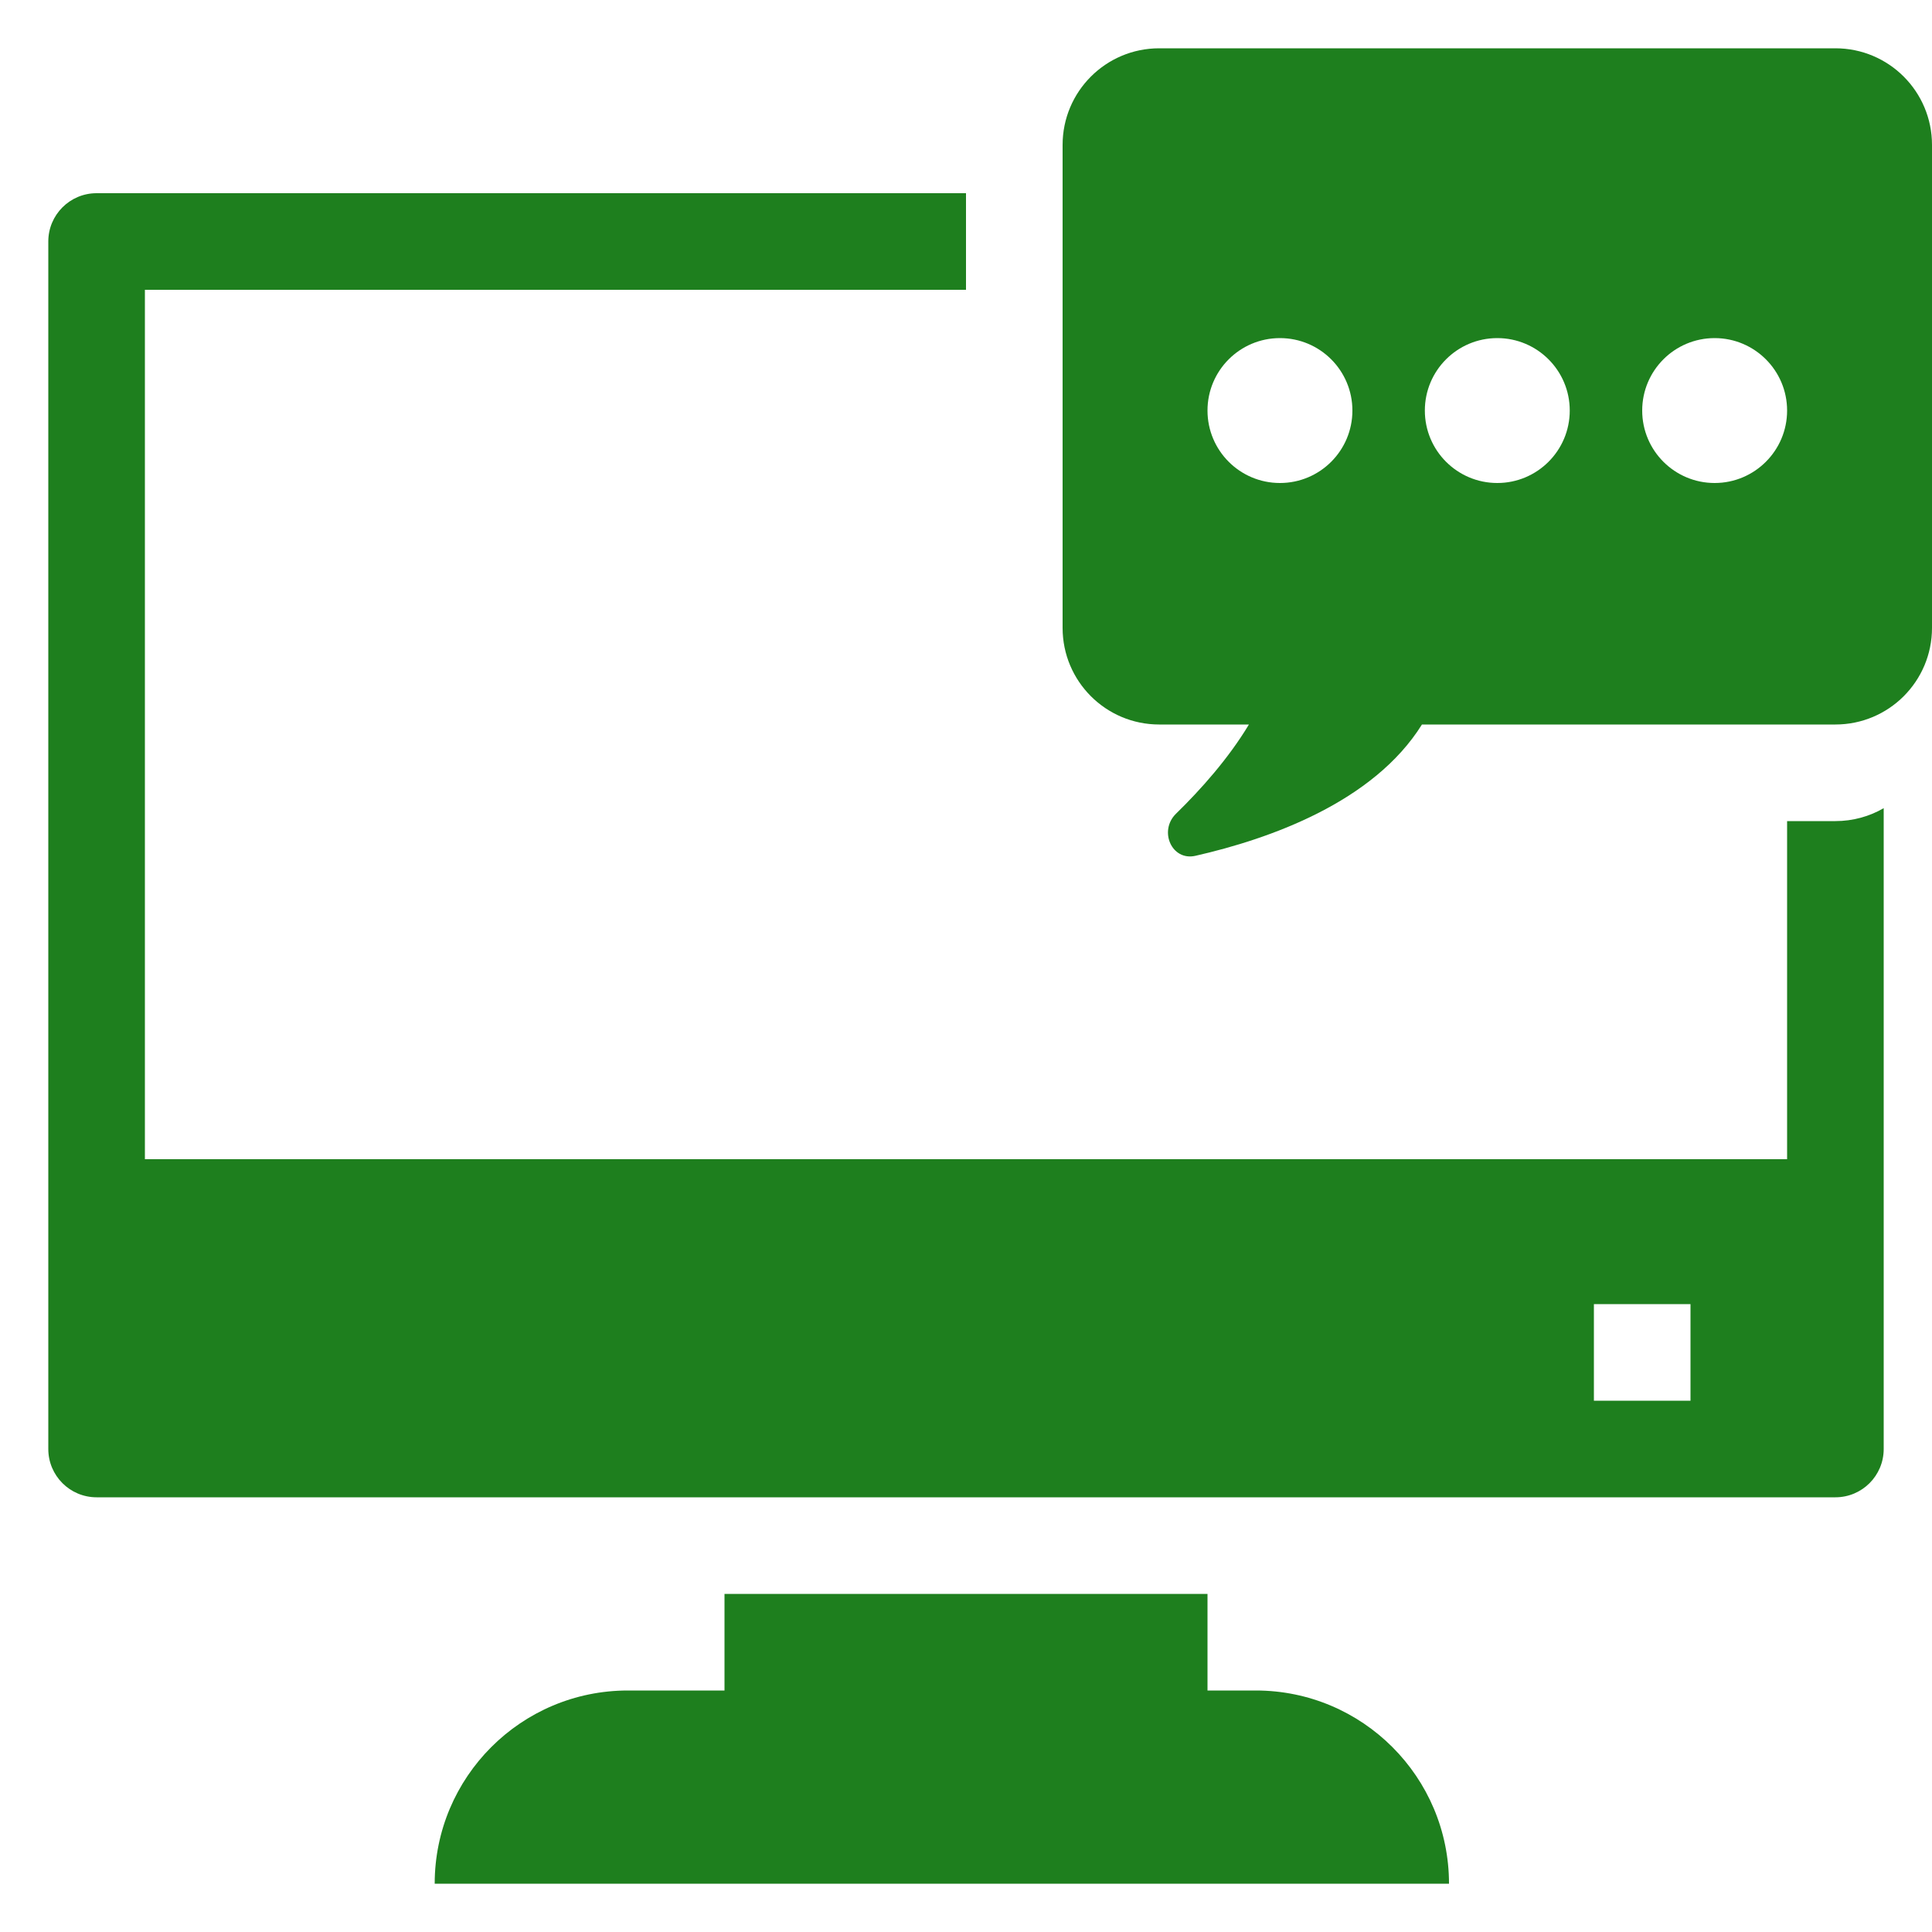
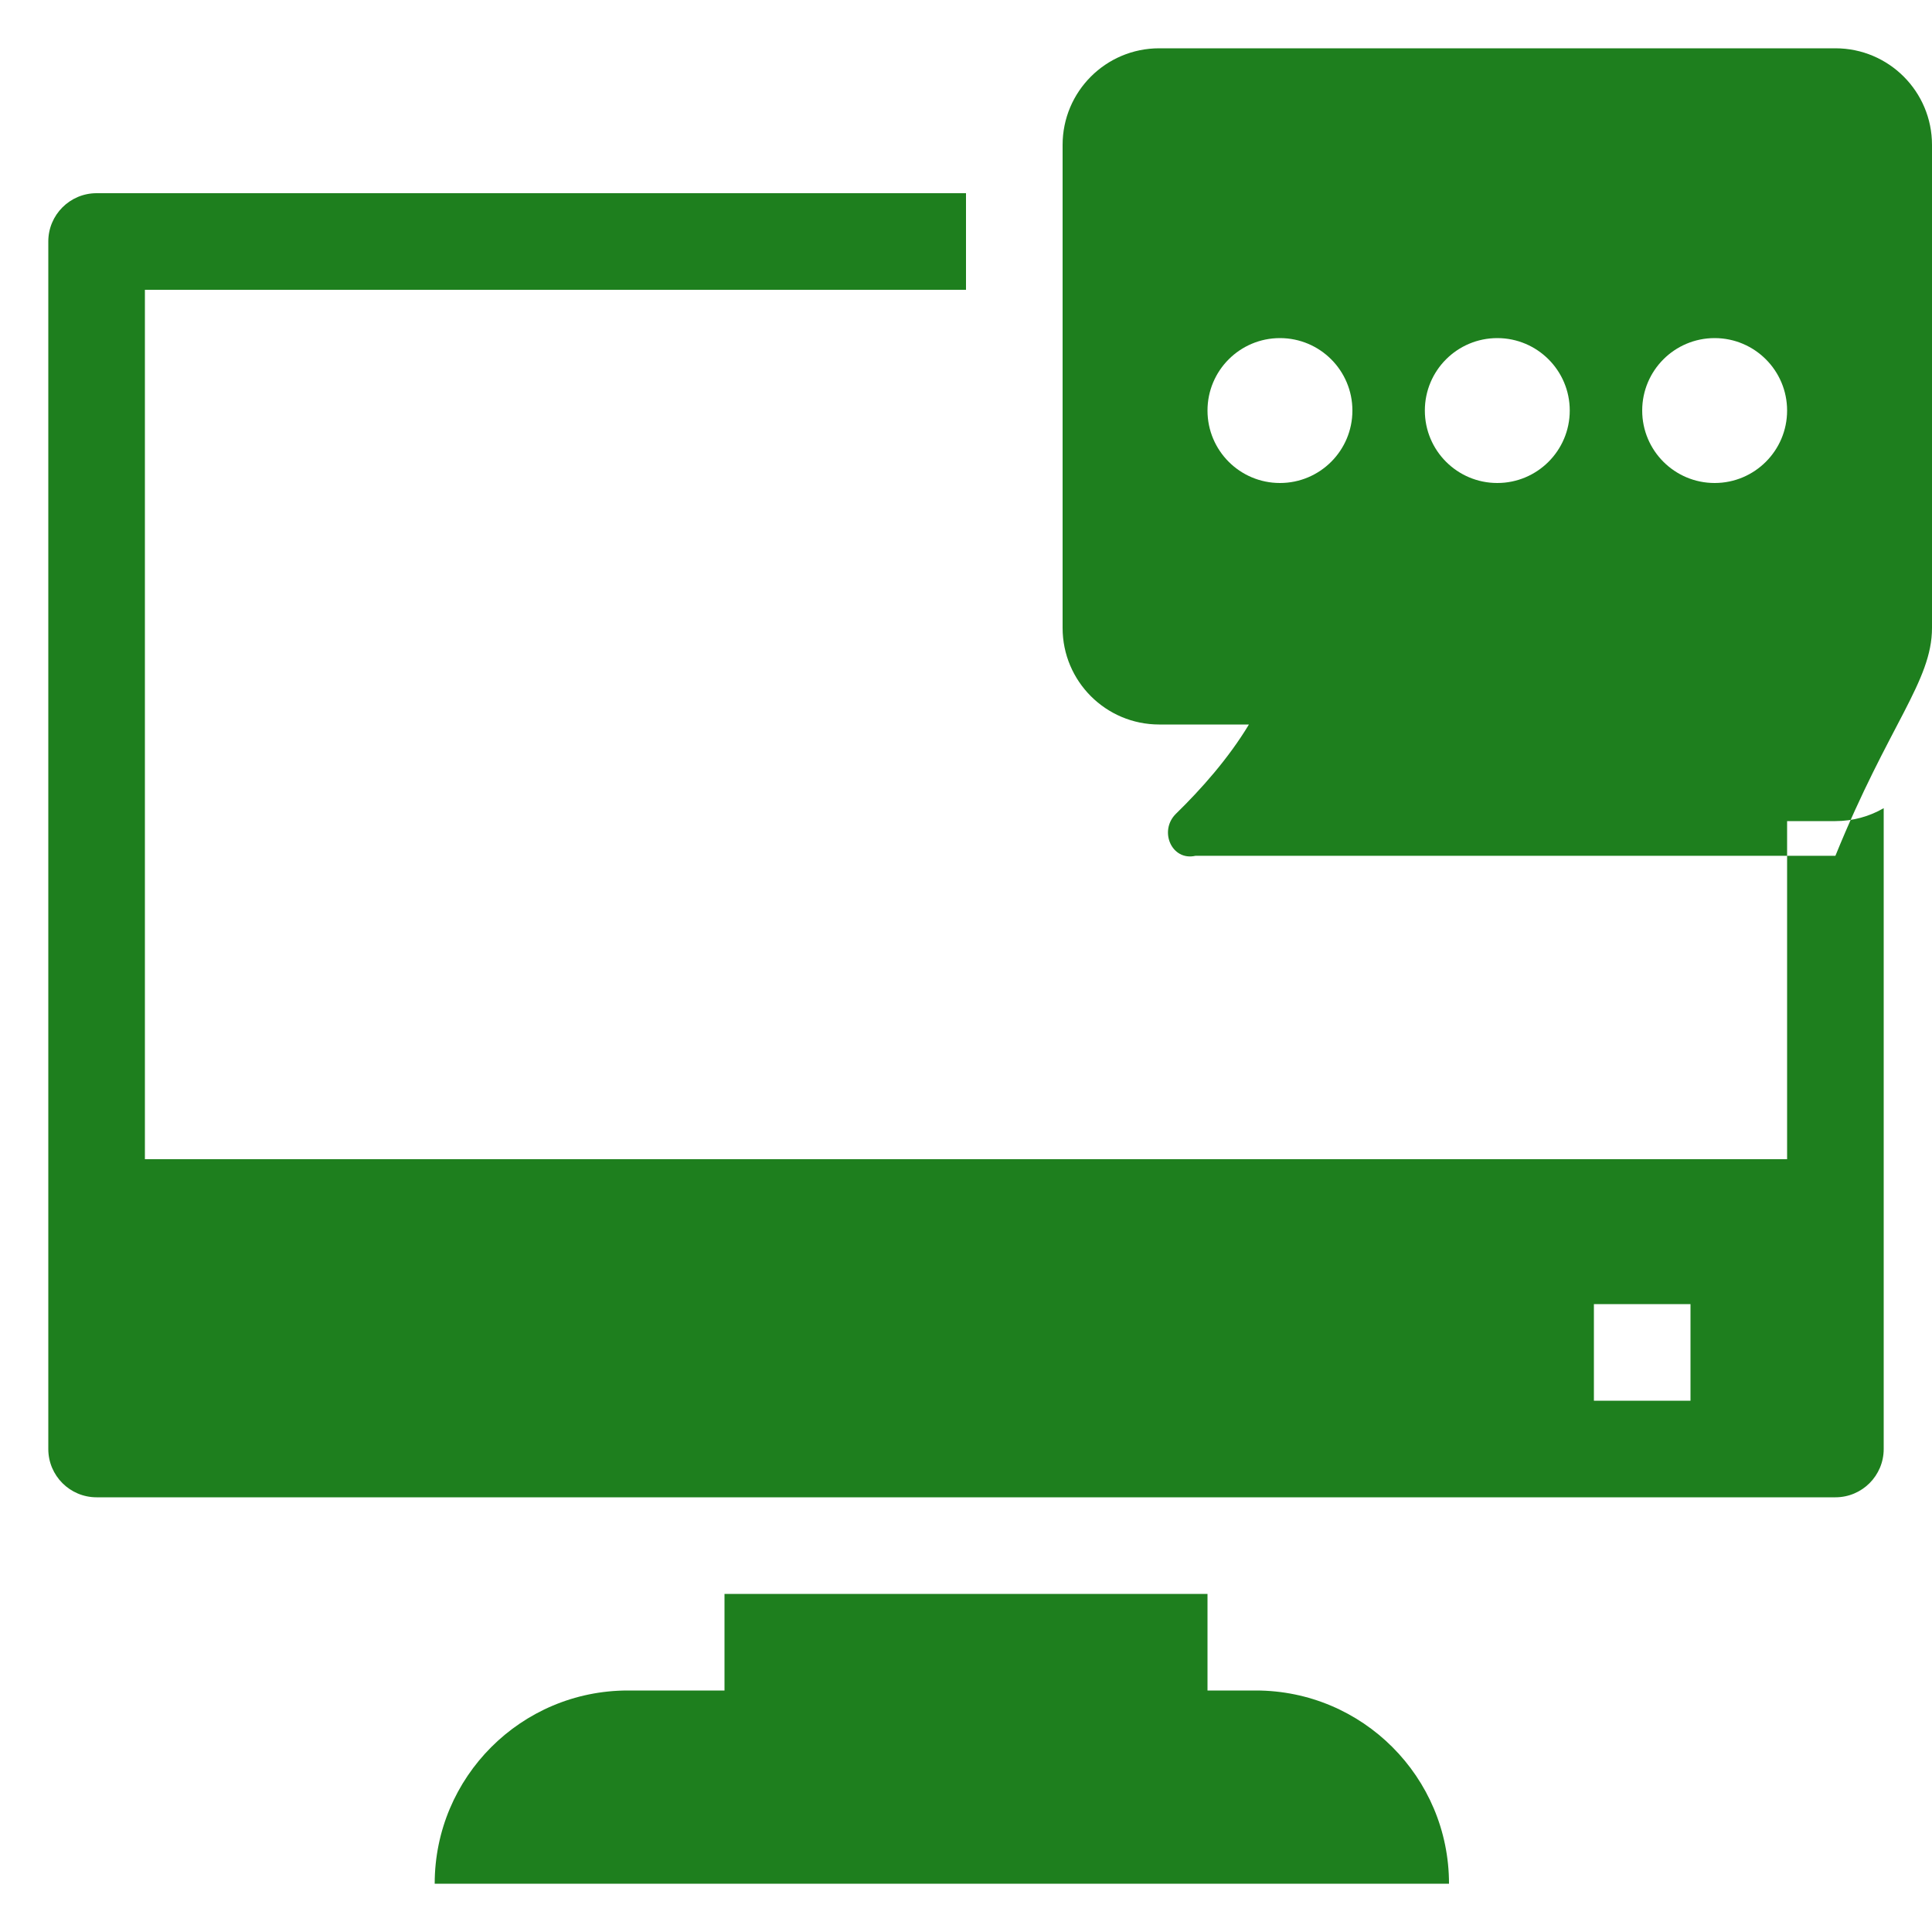
<svg xmlns="http://www.w3.org/2000/svg" width="32" height="32" viewBox="0 0 32 32" fill="none">
-   <path fill-rule="evenodd" clip-rule="evenodd" d="M19.2 0.8C18.316 0.8 17.6 1.516 17.6 2.4V10.4C17.6 11.284 18.316 12 19.2 12H20.686C20.348 12.562 19.893 13.073 19.478 13.478C19.189 13.761 19.406 14.264 19.8 14.175C21.031 13.895 22.749 13.287 23.552 12H30.4C31.284 12 32 11.284 32 10.4V2.4C32 1.516 31.284 0.8 30.4 0.8H19.2ZM22.4 6.8C22.4 7.463 21.863 8 21.2 8C20.537 8 20 7.463 20 6.8C20 6.137 20.537 5.6 21.2 5.6C21.863 5.6 22.4 6.137 22.4 6.8ZM24.8 8C25.462 8 26 7.463 26 6.8C26 6.137 25.462 5.6 24.8 5.6C24.137 5.6 23.6 6.137 23.6 6.8C23.6 7.463 24.137 8 24.8 8ZM29.6 6.8C29.6 7.463 29.062 8 28.4 8C27.737 8 27.2 7.463 27.2 6.8C27.2 6.137 27.737 5.6 28.4 5.6C29.062 5.6 29.6 6.137 29.6 6.8ZM1.6 3.2H16V4.8H2.4V19.2H29.6V13.6H30.4C30.691 13.6 30.965 13.522 31.2 13.386V24C31.2 24.442 30.842 24.8 30.4 24.8H1.6C1.158 24.8 0.8 24.442 0.8 24V4C0.8 3.558 1.158 3.2 1.6 3.2ZM26.4 23.2V21.6H28V23.2H26.4ZM20 26.4V28H20.8C22.567 28 24 29.433 24 31.2H20H12H7.2C7.2 29.433 8.632 28 10.4 28H12V26.4H20Z" fill="#1E7F1E" />
+   <path fill-rule="evenodd" clip-rule="evenodd" d="M19.2 0.8C18.316 0.8 17.6 1.516 17.6 2.4V10.4C17.6 11.284 18.316 12 19.2 12H20.686C20.348 12.562 19.893 13.073 19.478 13.478C19.189 13.761 19.406 14.264 19.8 14.175H30.4C31.284 12 32 11.284 32 10.4V2.4C32 1.516 31.284 0.8 30.4 0.8H19.2ZM22.4 6.8C22.4 7.463 21.863 8 21.2 8C20.537 8 20 7.463 20 6.8C20 6.137 20.537 5.6 21.2 5.6C21.863 5.6 22.4 6.137 22.4 6.8ZM24.8 8C25.462 8 26 7.463 26 6.8C26 6.137 25.462 5.6 24.8 5.6C24.137 5.6 23.6 6.137 23.6 6.8C23.6 7.463 24.137 8 24.8 8ZM29.6 6.8C29.6 7.463 29.062 8 28.4 8C27.737 8 27.2 7.463 27.2 6.8C27.2 6.137 27.737 5.6 28.4 5.6C29.062 5.6 29.6 6.137 29.6 6.8ZM1.6 3.2H16V4.8H2.4V19.2H29.6V13.6H30.4C30.691 13.6 30.965 13.522 31.2 13.386V24C31.2 24.442 30.842 24.8 30.4 24.8H1.6C1.158 24.8 0.8 24.442 0.8 24V4C0.8 3.558 1.158 3.2 1.6 3.2ZM26.4 23.2V21.6H28V23.2H26.4ZM20 26.4V28H20.8C22.567 28 24 29.433 24 31.2H20H12H7.2C7.2 29.433 8.632 28 10.4 28H12V26.4H20Z" fill="#1E7F1E" />
</svg>